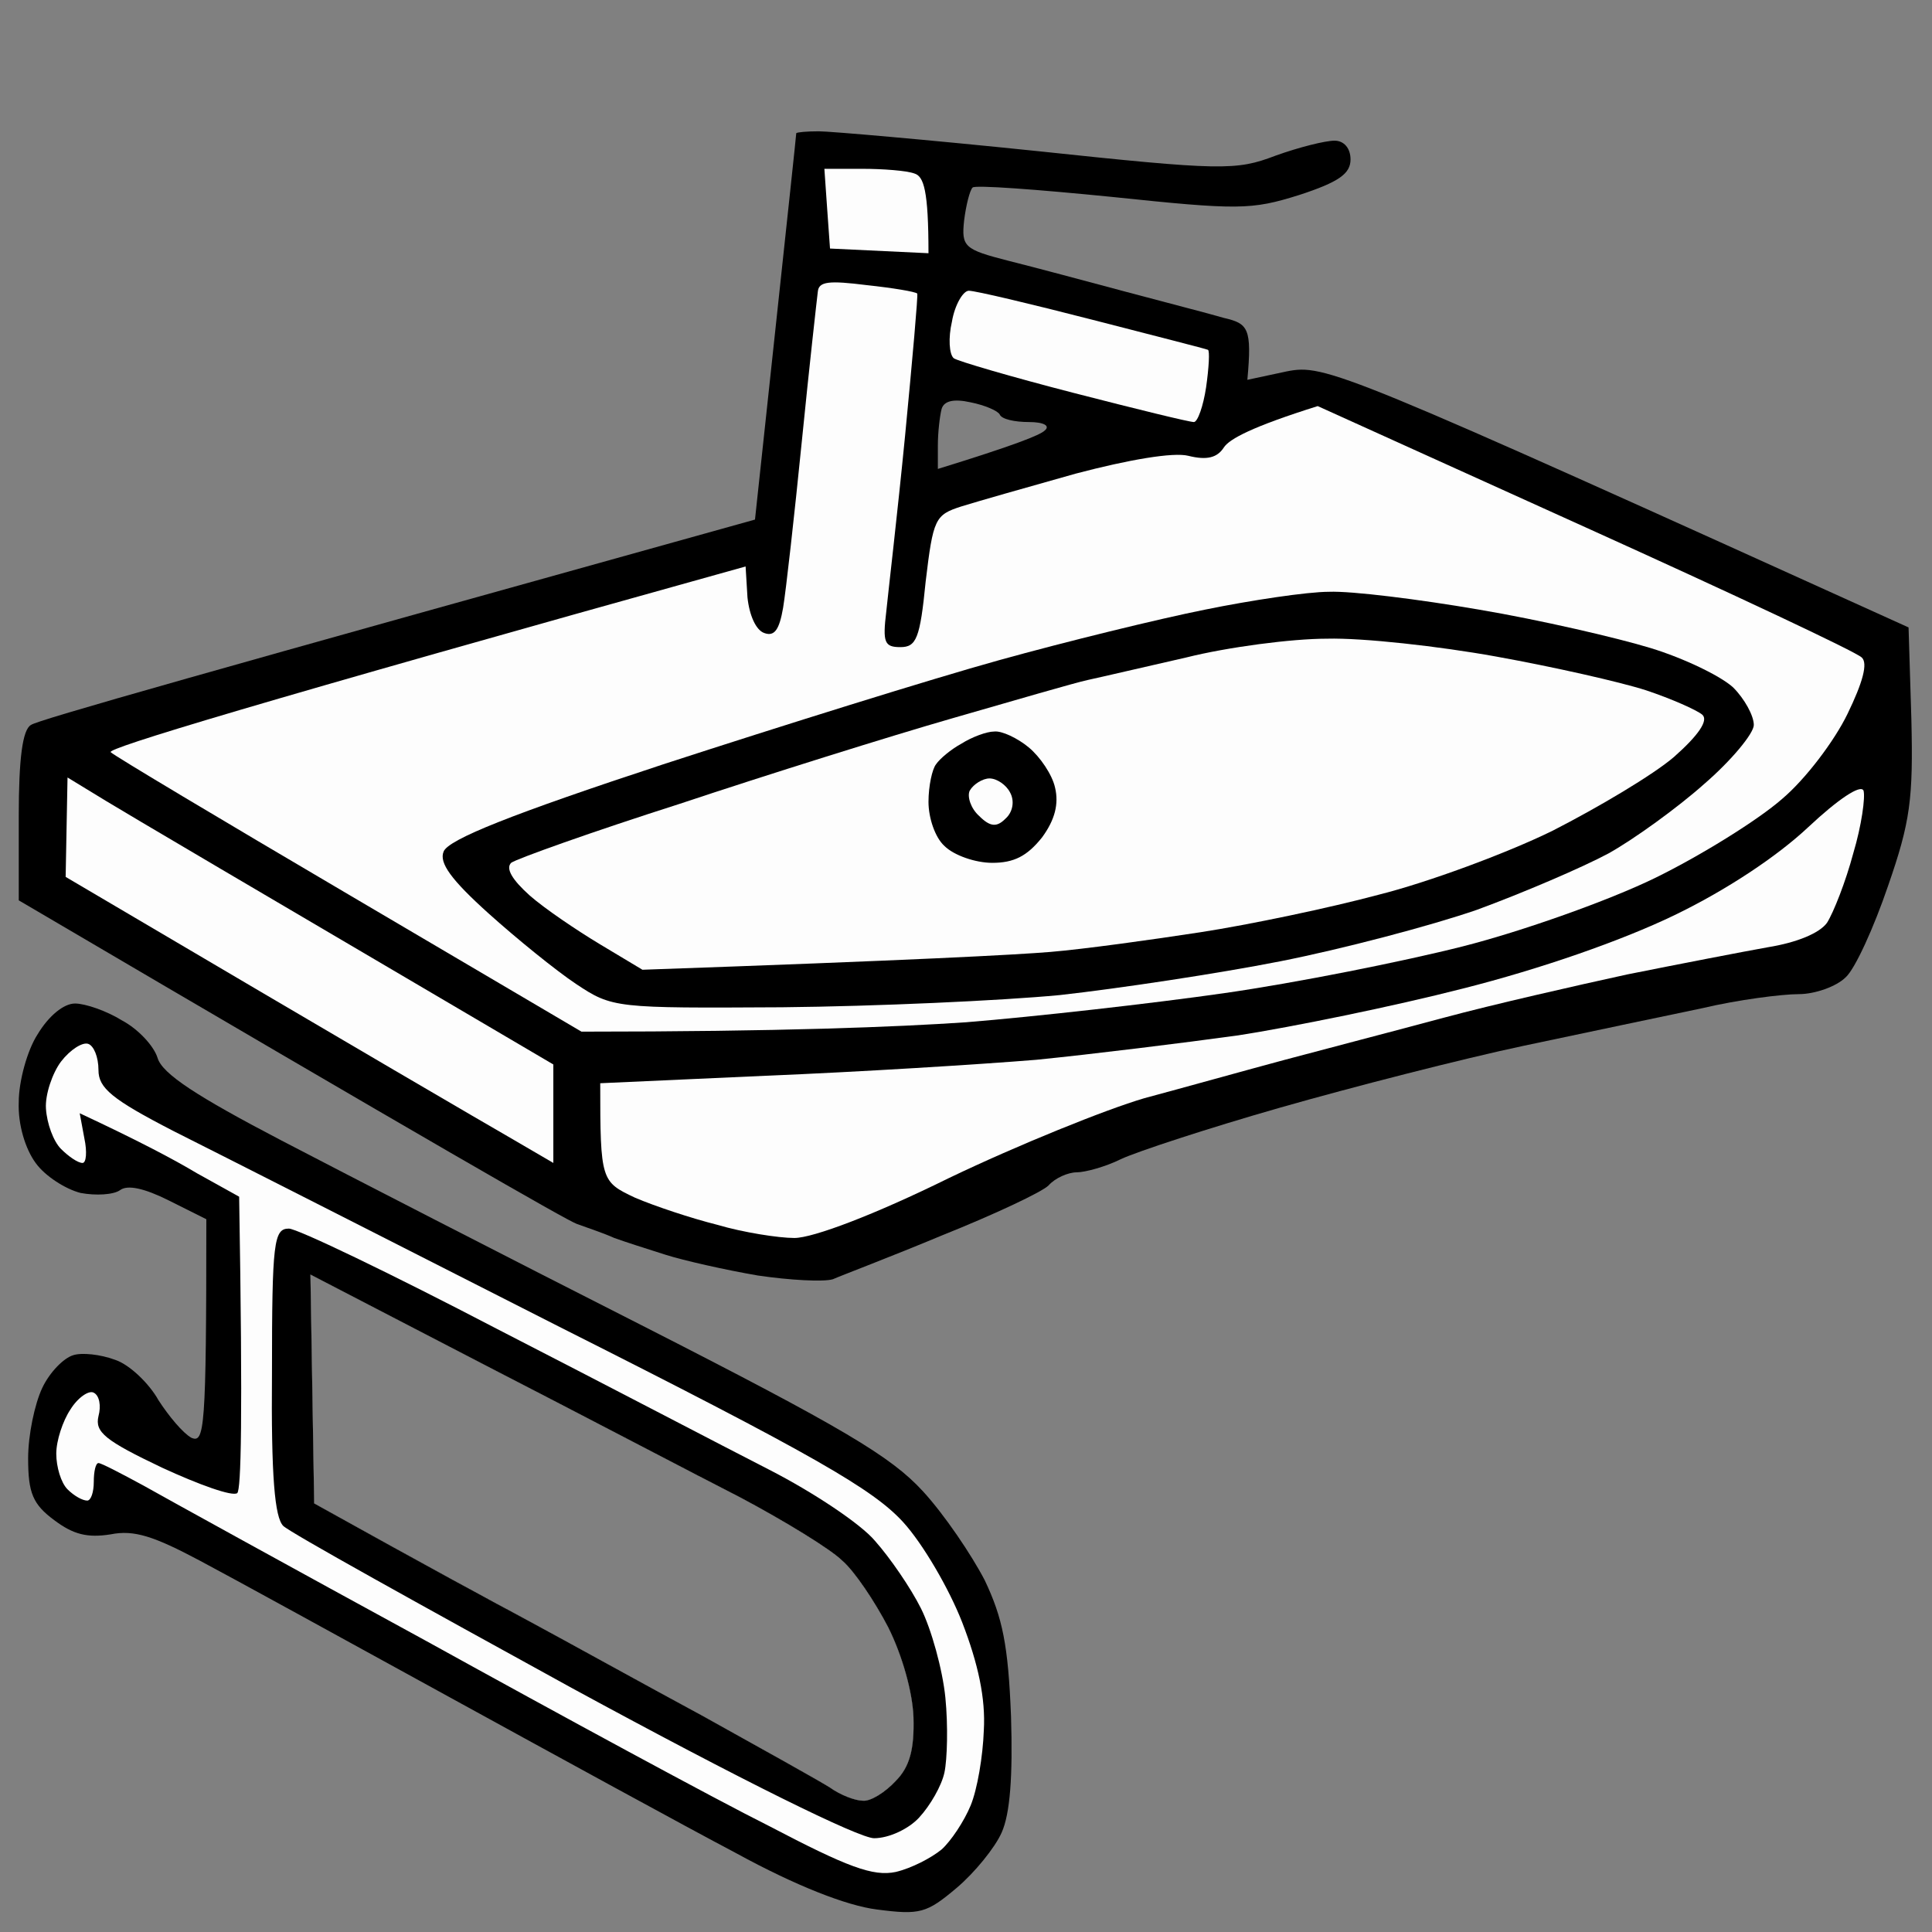
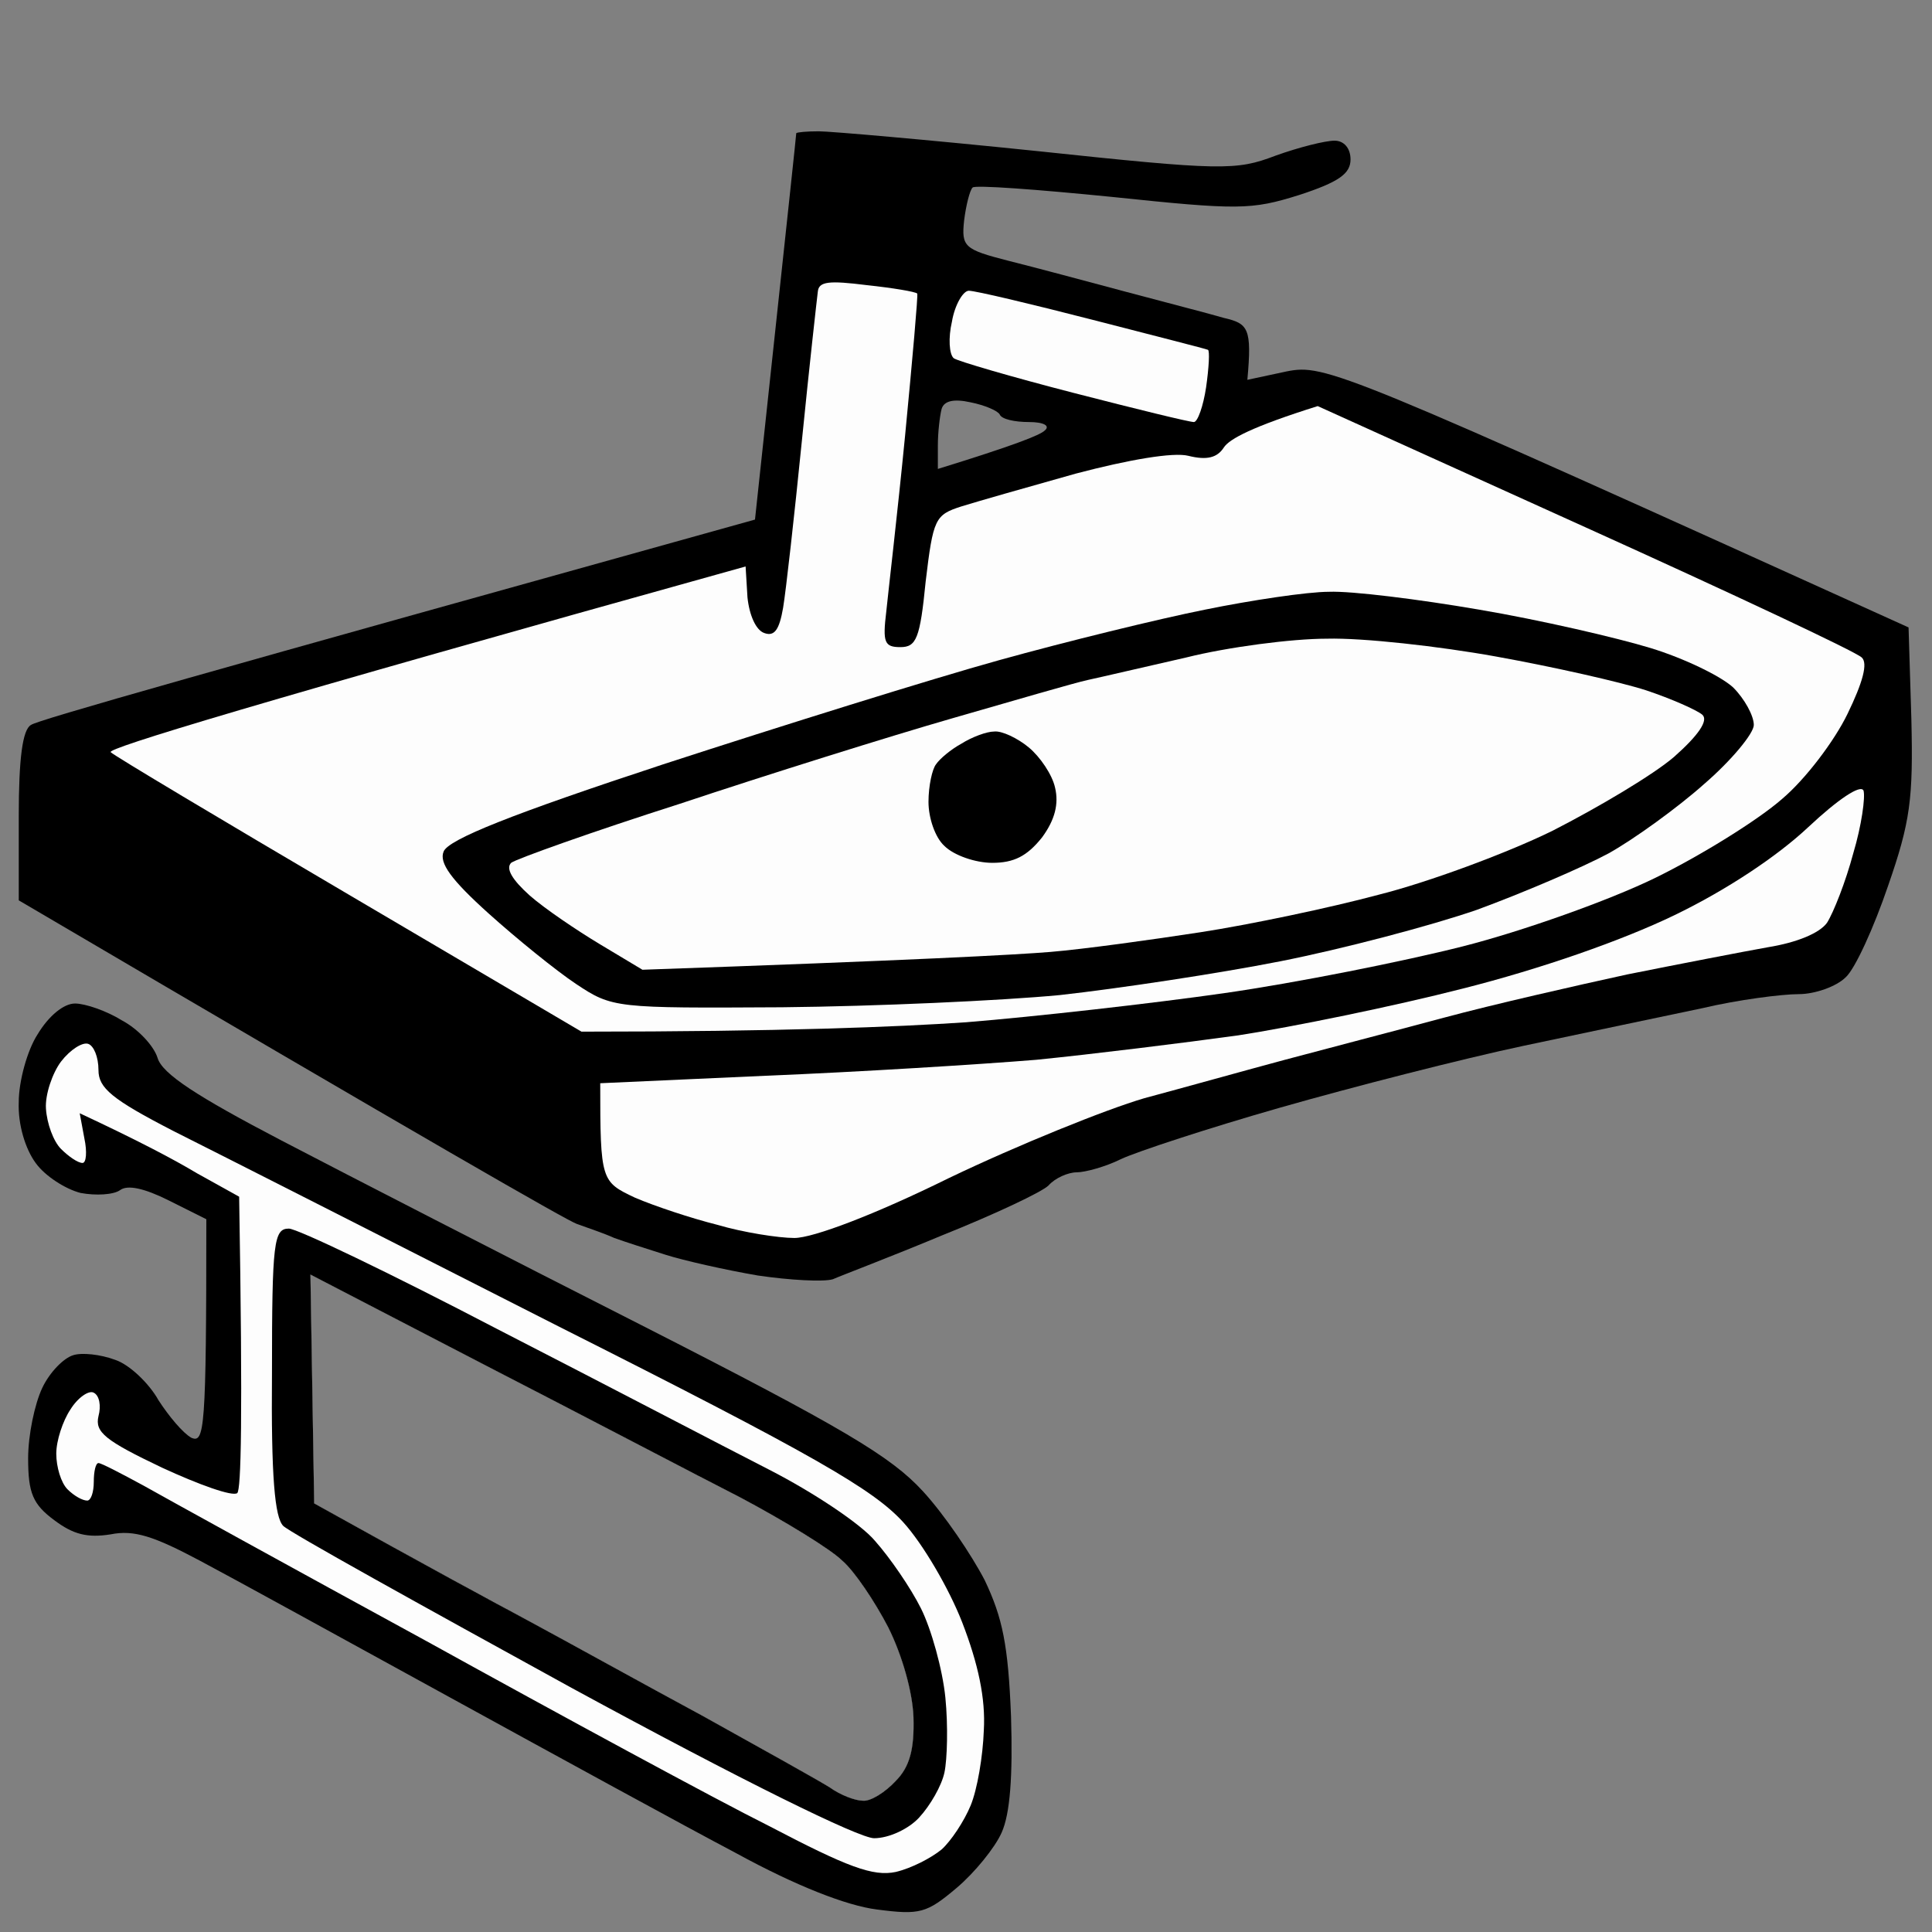
<svg xmlns="http://www.w3.org/2000/svg" version="1.2" viewBox="0 0 206 206" width="96" height="96">
  <rect x="0" y="0" width="206" height="206" fill="#808080" stroke="none" />
  <title>New Project</title>
  <style>
		.s0 { opacity: 1;fill: #000000 } 
		.s1 { opacity: 1;fill: #fdfdfd } 
	</style>
  <g id="Layer 1">
    <path id="Path 0" fill-rule="evenodd" class="s0" d="m87.3 14c1.2 0 11.6 0.9 23.2 2.1 19.8 2.1 21.3 2.1 25.5 0.5 2.5-0.9 5.3-1.6 6.3-1.6 1 0 1.7 0.8 1.7 2 0 1.5-1.2 2.4-5.5 3.8-5.1 1.6-6.5 1.6-19.9 0.2-8-0.8-14.7-1.3-14.9-1-0.3 0.3-0.7 1.9-0.9 3.5-0.3 2.8 0 3.1 4.7 4.3 2.8 0.7 8.4 2.2 12.5 3.3 4.1 1.1 8.8 2.3 10.5 2.8 2.6 0.6 3 1.1 2.5 6.6l4.2-0.9c4.1-0.8 5.6-0.2 66.3 27.3l0.3 9.8c0.2 8.5-0.1 10.9-2.5 17.8-1.5 4.4-3.5 8.8-4.5 9.7-1 1-3.3 1.8-5 1.8-1.8 0-6.5 0.6-10.3 1.5-3.8 0.8-12.4 2.6-19 4-6.6 1.4-18.3 4.4-26 6.6-7.7 2.2-15.3 4.7-17 5.5-1.6 0.8-3.8 1.4-4.7 1.4-0.9 0-2.3 0.6-3 1.4-0.7 0.7-5.8 3.1-11.3 5.3-5.5 2.3-10.8 4.3-11.7 4.7-1 0.3-4.6 0.1-8-0.4-3.5-0.6-7.9-1.6-9.8-2.2-1.9-0.6-4.4-1.4-5.5-1.8-1.1-0.5-2.9-1.1-4-1.5-1.1-0.4-14.9-8.3-59.5-34.5v-9c0-6.1 0.4-9.2 1.3-9.7 0.6-0.5 18.3-5.5 77.2-21.9l2.2-20.5c1.2-11.2 2.2-20.5 2.2-20.7 0.1-0.1 1.1-0.2 2.4-0.2zm12.7 33.5v2.5c8.1-2.5 10.9-3.6 11.4-4.1 0.6-0.5-0.1-0.9-1.7-0.9-1.5 0-2.9-0.3-3.1-0.8-0.2-0.4-1.6-1-3.1-1.3q-2.7-0.6-3.1 0.7c-0.2 0.8-0.4 2.5-0.4 3.9z" />
    <path id="Path 1" class="s1" d="m192.8 88.2c-3.3 3.1-8.7 6.7-14.3 9.4-5.6 2.7-14.2 5.7-22.5 7.8-7.4 1.9-18.2 4.1-24 5-5.8 0.8-15.5 2-21.5 2.6-6.1 0.5-19 1.3-28.8 1.7l-17.7 0.8c0 10.4 0.1 10.5 3.7 12.2 2.1 0.9 6 2.2 8.8 2.9 2.7 0.8 6.5 1.4 8.2 1.4 2 0 8.6-2.5 16.5-6.4 7.3-3.5 16.7-7.3 20.8-8.5 4.1-1.1 10.9-3 15-4.1 4.1-1.1 11.8-3.1 17-4.5 5.2-1.4 14-3.4 19.5-4.6 5.5-1.1 12.2-2.4 15-2.9 3.1-0.5 5.5-1.5 6.3-2.6 0.7-1.1 2-4.4 2.8-7.4 0.9-3 1.3-6 1.1-6.7-0.3-0.7-2.7 0.9-5.9 3.9z" />
-     <path id="Path 2" class="s1" d="m7.1 88.2l-0.1 5.3c32.9 19.4 44.6 26.2 47.2 27.7l4.8 2.8v-10.5c-33.7-19.8-45.4-26.7-47.7-28.1l-4.1-2.5z" />
    <path id="Path 3" class="s1" d="m101.5 34.3c-0.4 1.7-0.3 3.5 0.2 3.9 0.4 0.3 6.2 2 12.8 3.7 6.6 1.7 12.3 3.1 12.8 3.1 0.4 0 1-1.7 1.3-3.7 0.3-2.1 0.4-3.9 0.2-4-0.2-0.1-5.7-1.5-12.3-3.2-6.6-1.7-12.5-3.1-13.2-3.1-0.6 0-1.5 1.5-1.8 3.3z" />
    <path id="Path 4" class="s1" d="m87.2 31.1c-0.1 0.8-0.9 7.9-1.7 15.9-0.8 8-1.7 16-2 17.8-0.4 2.3-0.9 3.1-2 2.7-0.9-0.3-1.6-1.9-1.8-3.8l-0.2-3.3c-53.1 14.8-68.1 19.4-67.7 19.8 0.4 0.4 11.8 7.2 25.4 15.2l24.8 14.6c21.3 0 33.6-0.5 41-1 7.4-0.6 19.8-2 27.5-3.1 7.7-1.1 19.2-3.4 25.5-5 6.3-1.6 15.6-4.9 20.5-7.3 4.9-2.4 11-6.2 13.5-8.4 2.5-2.1 5.6-6.2 7-9.1 1.6-3.3 2.2-5.4 1.5-6-0.6-0.6-13.8-6.8-29.5-13.9l-28.5-12.9c-7 2.2-9.4 3.5-10 4.4-0.7 1.1-1.8 1.4-3.8 0.9-1.6-0.4-6.3 0.4-12 1.9-5 1.4-10.6 3-12.2 3.5-2.8 0.9-3 1.3-3.8 8-0.6 6.1-1 7-2.7 7-1.7 0-1.9-0.5-1.5-3.8 0.2-2 1.2-10.5 2-18.7 0.8-8.3 1.4-15.1 1.3-15.2-0.2-0.2-2.6-0.6-5.4-0.9-4-0.5-5.1-0.4-5.2 0.7z" />
    <path id="Path 5" class="s0" d="m128.5 65c-5 1-14.8 3.4-22 5.4-7.2 2-23.2 7-35.8 11.1-16.1 5.3-22.9 8-23.4 9.3-0.5 1.2 0.8 3 4.8 6.6 3 2.7 7.2 6.1 9.3 7.5 3.9 2.6 4.2 2.6 22 2.5 10-0.1 23.3-0.7 29.6-1.3 6.3-0.7 16.9-2.3 23.5-3.6 6.6-1.3 16.1-3.8 21-5.5 4.9-1.8 11.2-4.5 14-6 2.7-1.5 7.4-4.9 10.2-7.4 2.9-2.5 5.3-5.4 5.3-6.3 0-1-1-2.8-2.2-4-1.3-1.2-5.2-3.1-8.8-4.2-3.6-1.1-11.8-3-18.3-4.1-6.4-1.1-13.6-2-16-1.9-2.3 0-8.3 0.9-13.2 1.9z" />
    <path id="Path 6" class="s1" d="m126.5 70.1c-4.4 1-9.1 2.1-10.5 2.4-1.4 0.3-7.9 2.2-14.5 4.1-6.6 1.9-19.7 6-29 9.1-9.4 3-17.5 5.9-18 6.3-0.6 0.6 0.1 1.8 2 3.5 1.6 1.4 5 3.7 7.5 5.2l4.5 2.7c28.7-1 39.9-1.6 43.5-1.9 3.6-0.3 10.8-1.3 16-2.1 5.2-0.8 13.8-2.6 19-4 5.2-1.3 13.6-4.4 18.5-6.8 4.9-2.5 10.8-6 13-7.9 2.6-2.3 3.7-3.9 3-4.5-0.6-0.5-3.3-1.7-6-2.6-2.8-0.9-9.9-2.5-16-3.6-6.1-1.1-14.2-2-18-1.9-3.8 0-10.6 0.9-15 2z" />
    <path id="Path 7" class="s0" d="m102.5 79.3c-1.1 0.6-2.3 1.6-2.7 2.2-0.4 0.5-0.8 2.3-0.8 4 0 1.7 0.7 3.8 1.7 4.7 1 1 3.3 1.8 5.1 1.8 2.3 0 3.7-0.7 5.3-2.7 1.4-1.9 1.8-3.6 1.4-5.3-0.3-1.4-1.6-3.3-2.8-4.3-1.2-1-2.9-1.8-3.7-1.7-0.8 0-2.4 0.6-3.5 1.3z" />
-     <path id="Path 8" class="s1" d="m103.4 84.3c-0.3 0.6 0.1 1.9 1 2.7 1.2 1.2 1.9 1.2 2.8 0.3 0.8-0.7 1-1.9 0.5-2.8-0.4-0.8-1.4-1.5-2.2-1.5-0.7 0-1.7 0.6-2.1 1.3z" />
-     <path id="Path 9" class="s1" d="m88.2 22.3l0.3 4.2 10.5 0.5c0-6.7-0.5-8.2-1.5-8.5-0.8-0.3-3.3-0.5-5.6-0.5h-4z" />
    <path id="Path 10" fill-rule="evenodd" class="s0" d="m8 107c1.1 0 3.4 0.8 5 1.8 1.7 0.9 3.4 2.7 3.8 4 0.5 1.7 4.2 4.1 13.2 8.8 6.9 3.6 24.2 12.5 38.4 19.7 21.6 11 26.6 14 30 17.7 2.3 2.5 5.2 6.8 6.6 9.5 1.9 4 2.5 6.9 2.8 14.5 0.2 6.4-0.1 10.4-1 12.4-0.7 1.6-2.9 4.3-4.8 5.9-3.2 2.7-3.9 2.9-8.5 2.3-3.2-0.4-8.6-2.5-15-6-5.5-2.9-19.2-10.4-30.5-16.6-11.3-6.2-23.3-12.8-26.7-14.6-4.9-2.6-7-3.3-9.5-2.8-2.5 0.4-4 0-6-1.5-2.3-1.7-2.8-2.9-2.8-6.6 0-2.5 0.7-5.8 1.5-7.5 0.8-1.7 2.3-3.2 3.3-3.5 0.9-0.3 2.9-0.1 4.5 0.5 1.5 0.5 3.6 2.5 4.6 4.3 1.1 1.7 2.6 3.5 3.5 4 1.4 0.6 1.6-0.7 1.6-23.3l-4-2c-2.6-1.3-4.4-1.7-5.2-1.1-0.7 0.5-2.6 0.6-4.2 0.3-1.6-0.4-3.8-1.8-4.8-3.2-1.1-1.5-1.9-4.1-1.8-6.5 0-2.2 0.9-5.5 2-7.2 1.2-2 2.8-3.3 4-3.3zm25.5 53.3c12.4 6.9 19.2 10.6 23 12.6 3.9 2.1 12.2 6.7 18.5 10.1 6.3 3.5 12.4 6.9 13.5 7.6 1.1 0.8 2.7 1.4 3.5 1.4 0.8 0.1 2.4-0.9 3.5-2.1 1.5-1.5 2-3.4 1.9-6.8-0.1-2.7-1.2-6.6-2.7-9.6-1.4-2.7-3.6-6-4.9-7.1-1.2-1.2-6.1-4.2-10.8-6.7-4.7-2.4-16.9-8.8-27.2-14.1l-18.7-9.7z" />
    <path id="Path 11" fill-rule="evenodd" class="s1" d="m9.4 111.3c0.6 0.2 1.1 1.4 1.1 2.8 0 1.9 1.4 3.1 8 6.5 4.4 2.2 22.9 11.6 41 20.8 27.4 13.8 33.6 17.4 36.8 20.9 2.1 2.3 4.9 7.1 6.3 10.7 1.7 4.4 2.5 8.1 2.3 11.5-0.1 2.8-0.7 6.3-1.4 8-0.7 1.7-2.1 3.8-3.1 4.7-1.1 0.9-3.2 2-4.9 2.4-2.4 0.5-5.1-0.5-13.5-4.9-5.8-2.9-22.2-11.8-36.5-19.7-14.3-7.8-27.9-15.3-30.2-16.6-2.4-1.3-4.5-2.4-4.8-2.4-0.3 0-0.5 0.9-0.5 2 0 1.1-0.3 2-0.7 2-0.5 0-1.4-0.5-2.1-1.2-0.7-0.7-1.2-2.4-1.2-3.8 0-1.4 0.7-3.5 1.5-4.7 0.8-1.3 2-2.1 2.5-1.8 0.6 0.3 0.8 1.4 0.5 2.5-0.4 1.7 0.7 2.6 6.8 5.5 3.9 1.8 7.5 3.1 8 2.7 0.4-0.4 0.6-7.6 0.2-31.6l-4.5-2.5c-2.5-1.5-6.3-3.5-12.5-6.4l0.5 2.7c0.3 1.4 0.2 2.6-0.2 2.6-0.5 0-1.5-0.7-2.3-1.5-0.8-0.8-1.5-2.7-1.6-4.3-0.1-1.5 0.7-3.8 1.6-5 1-1.3 2.3-2.1 2.9-1.9zm24.1 49c12.4 6.9 19.1 10.6 23 12.6 3.9 2.1 12.2 6.7 18.5 10.1 6.3 3.5 12.4 6.9 13.5 7.6 1.1 0.8 2.7 1.4 3.5 1.4 0.8 0.1 2.4-0.9 3.5-2.1 1.5-1.5 2-3.4 1.9-6.8-0.1-2.7-1.2-6.6-2.7-9.6-1.4-2.7-3.6-6-4.9-7.1-1.2-1.2-6.1-4.2-10.8-6.7-4.7-2.4-16.9-8.8-27.2-14.1l-18.7-9.7z" />
    <path id="Path 12" fill-rule="evenodd" class="s0" d="m30.8 131c0.9 0 10.9 4.8 22.2 10.7 11.3 5.8 24.3 12.6 29 15 4.7 2.4 9.8 5.8 11.3 7.6 1.6 1.8 3.8 5 4.9 7.2 1.1 2.2 2.3 6.5 2.6 9.5 0.3 3 0.2 6.6-0.1 8-0.3 1.4-1.5 3.5-2.7 4.8-1.1 1.2-3.2 2.2-4.8 2.2-1.6 0-14-6.1-32.2-16-16.2-8.9-30.1-16.6-30.8-17.3-0.9-0.9-1.3-5.2-1.2-16.4 0-13.9 0.2-15.3 1.8-15.3zm2.7 29.3c12.4 6.9 19.2 10.6 23 12.6 3.9 2.1 12.2 6.7 18.5 10.1 6.3 3.5 12.4 6.9 13.5 7.6 1.1 0.8 2.7 1.4 3.5 1.4 0.8 0.1 2.4-0.9 3.5-2.1 1.5-1.5 2-3.4 1.9-6.8-0.1-2.7-1.2-6.6-2.7-9.6-1.4-2.7-3.6-6-4.9-7.1-1.2-1.2-6.1-4.2-10.8-6.7-4.7-2.4-16.9-8.8-27.2-14.1l-18.7-9.7z" />
  </g>
</svg>